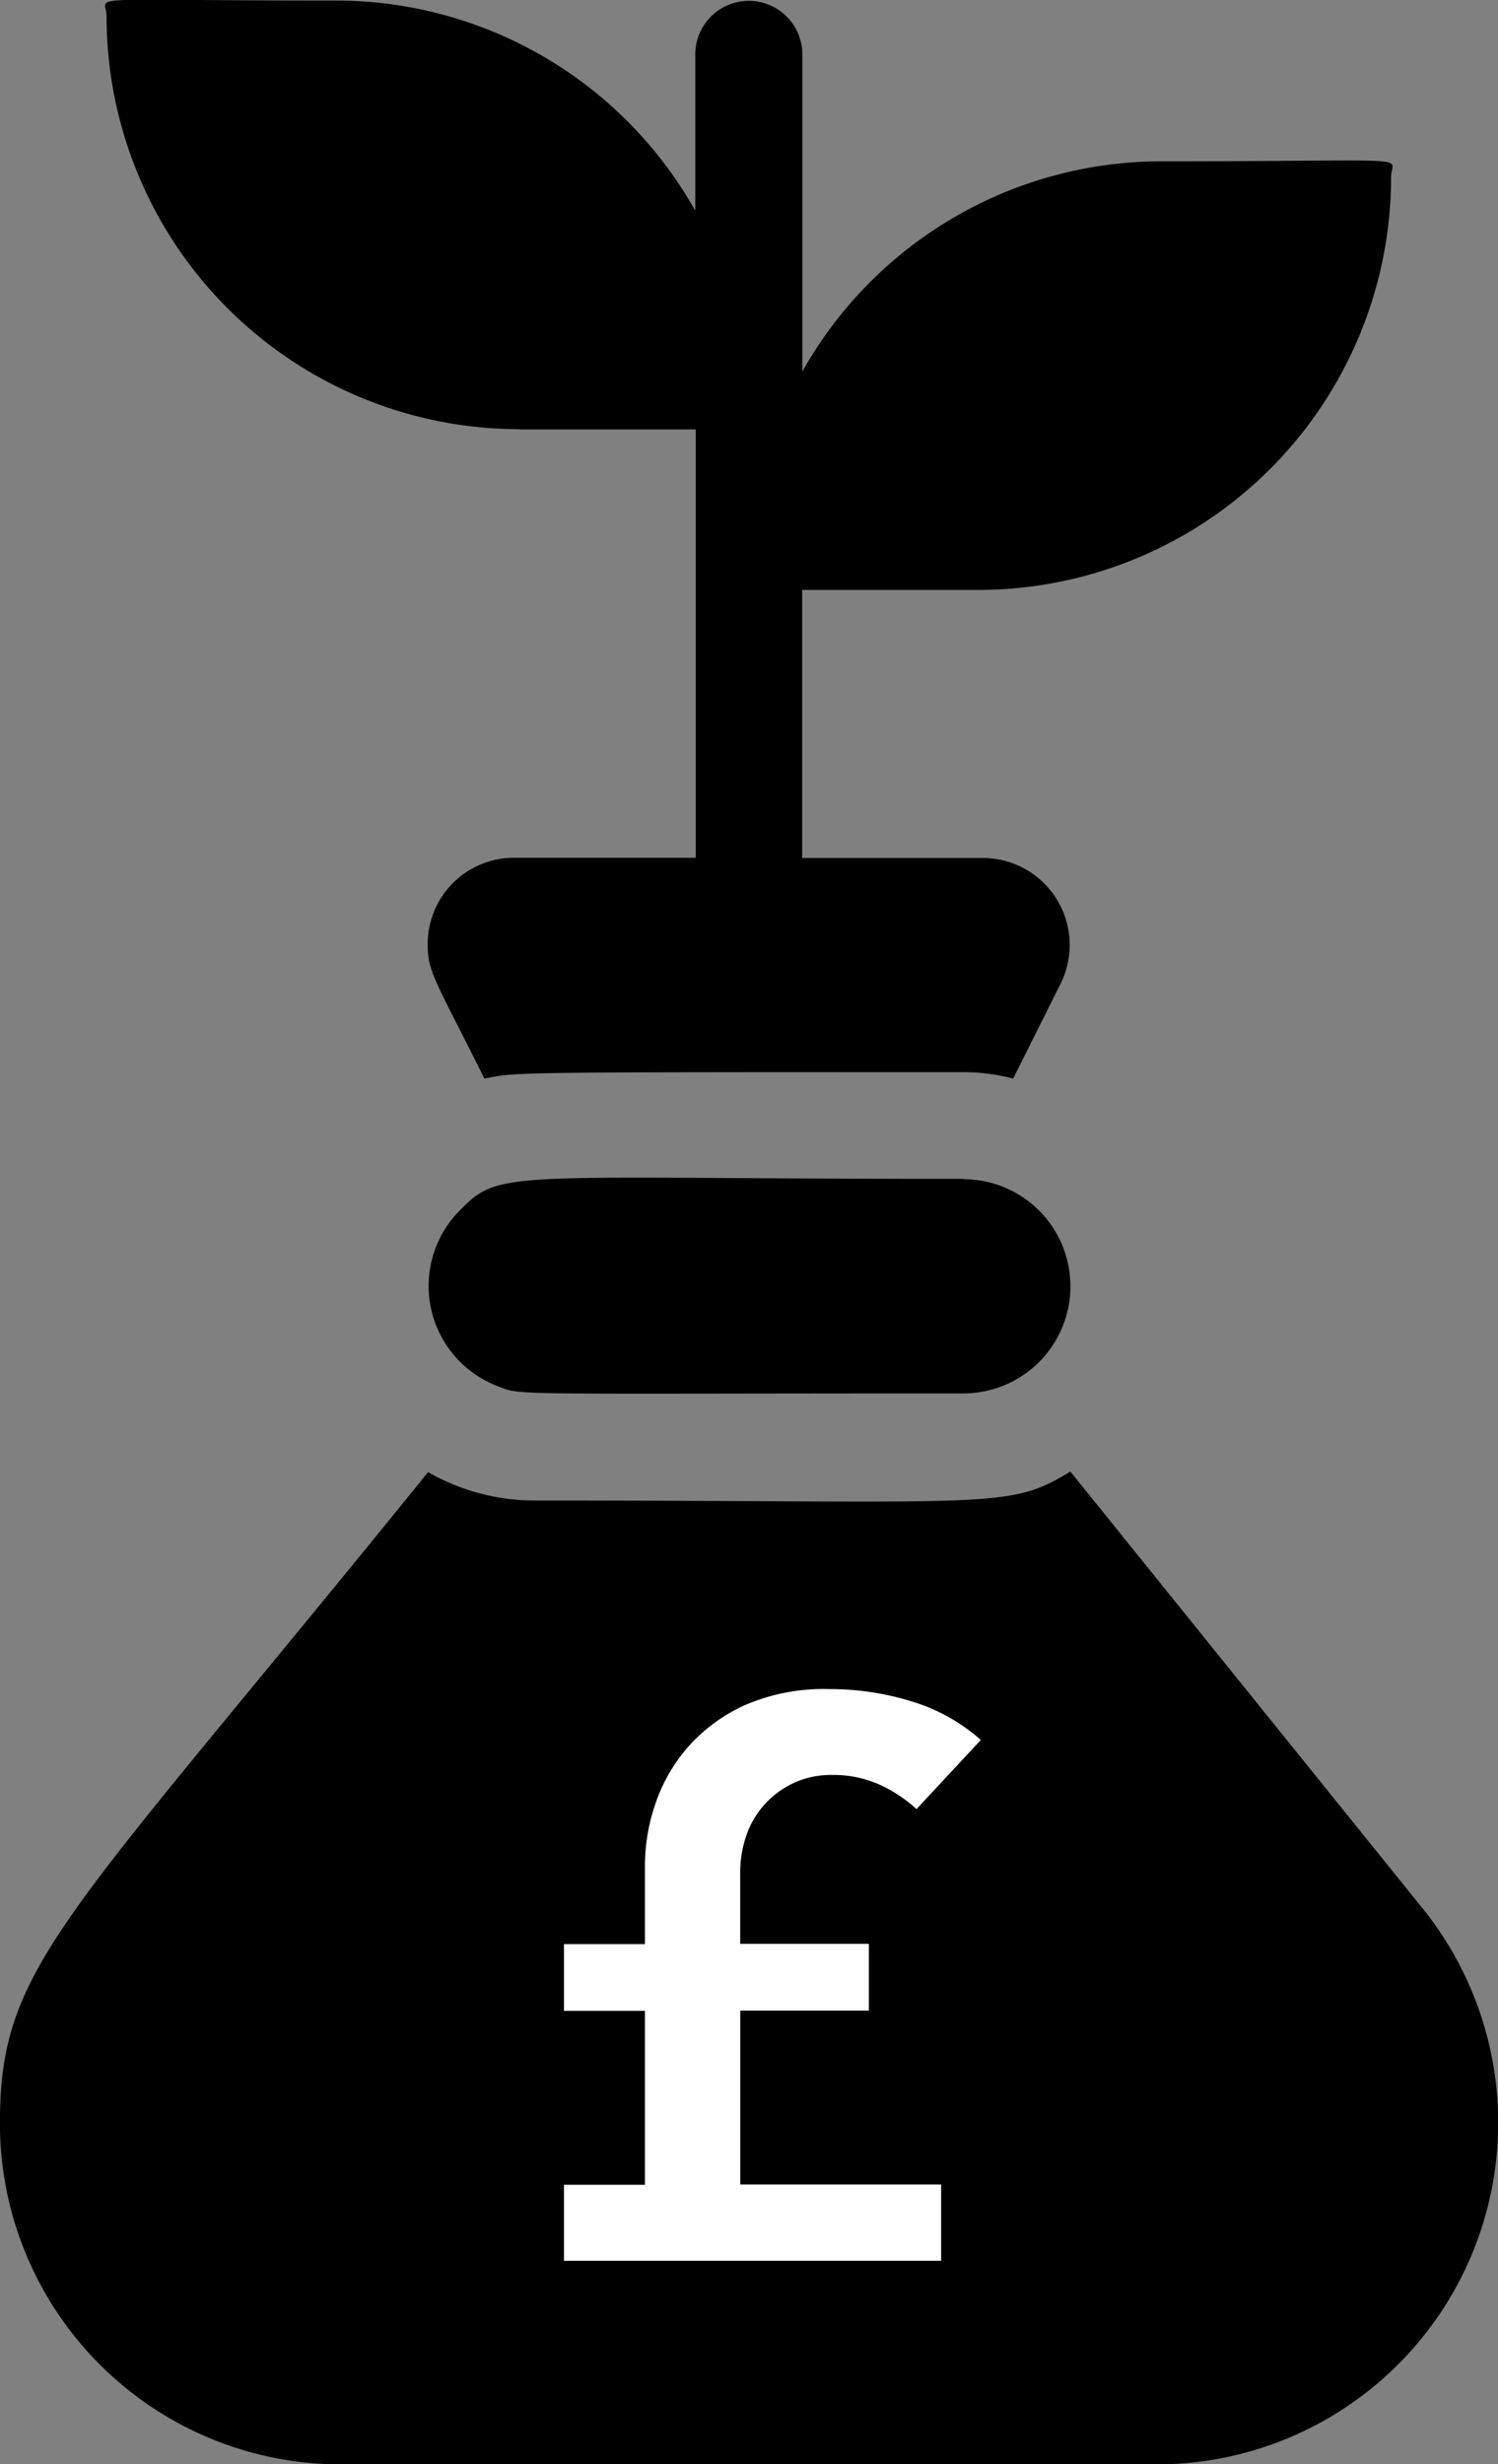
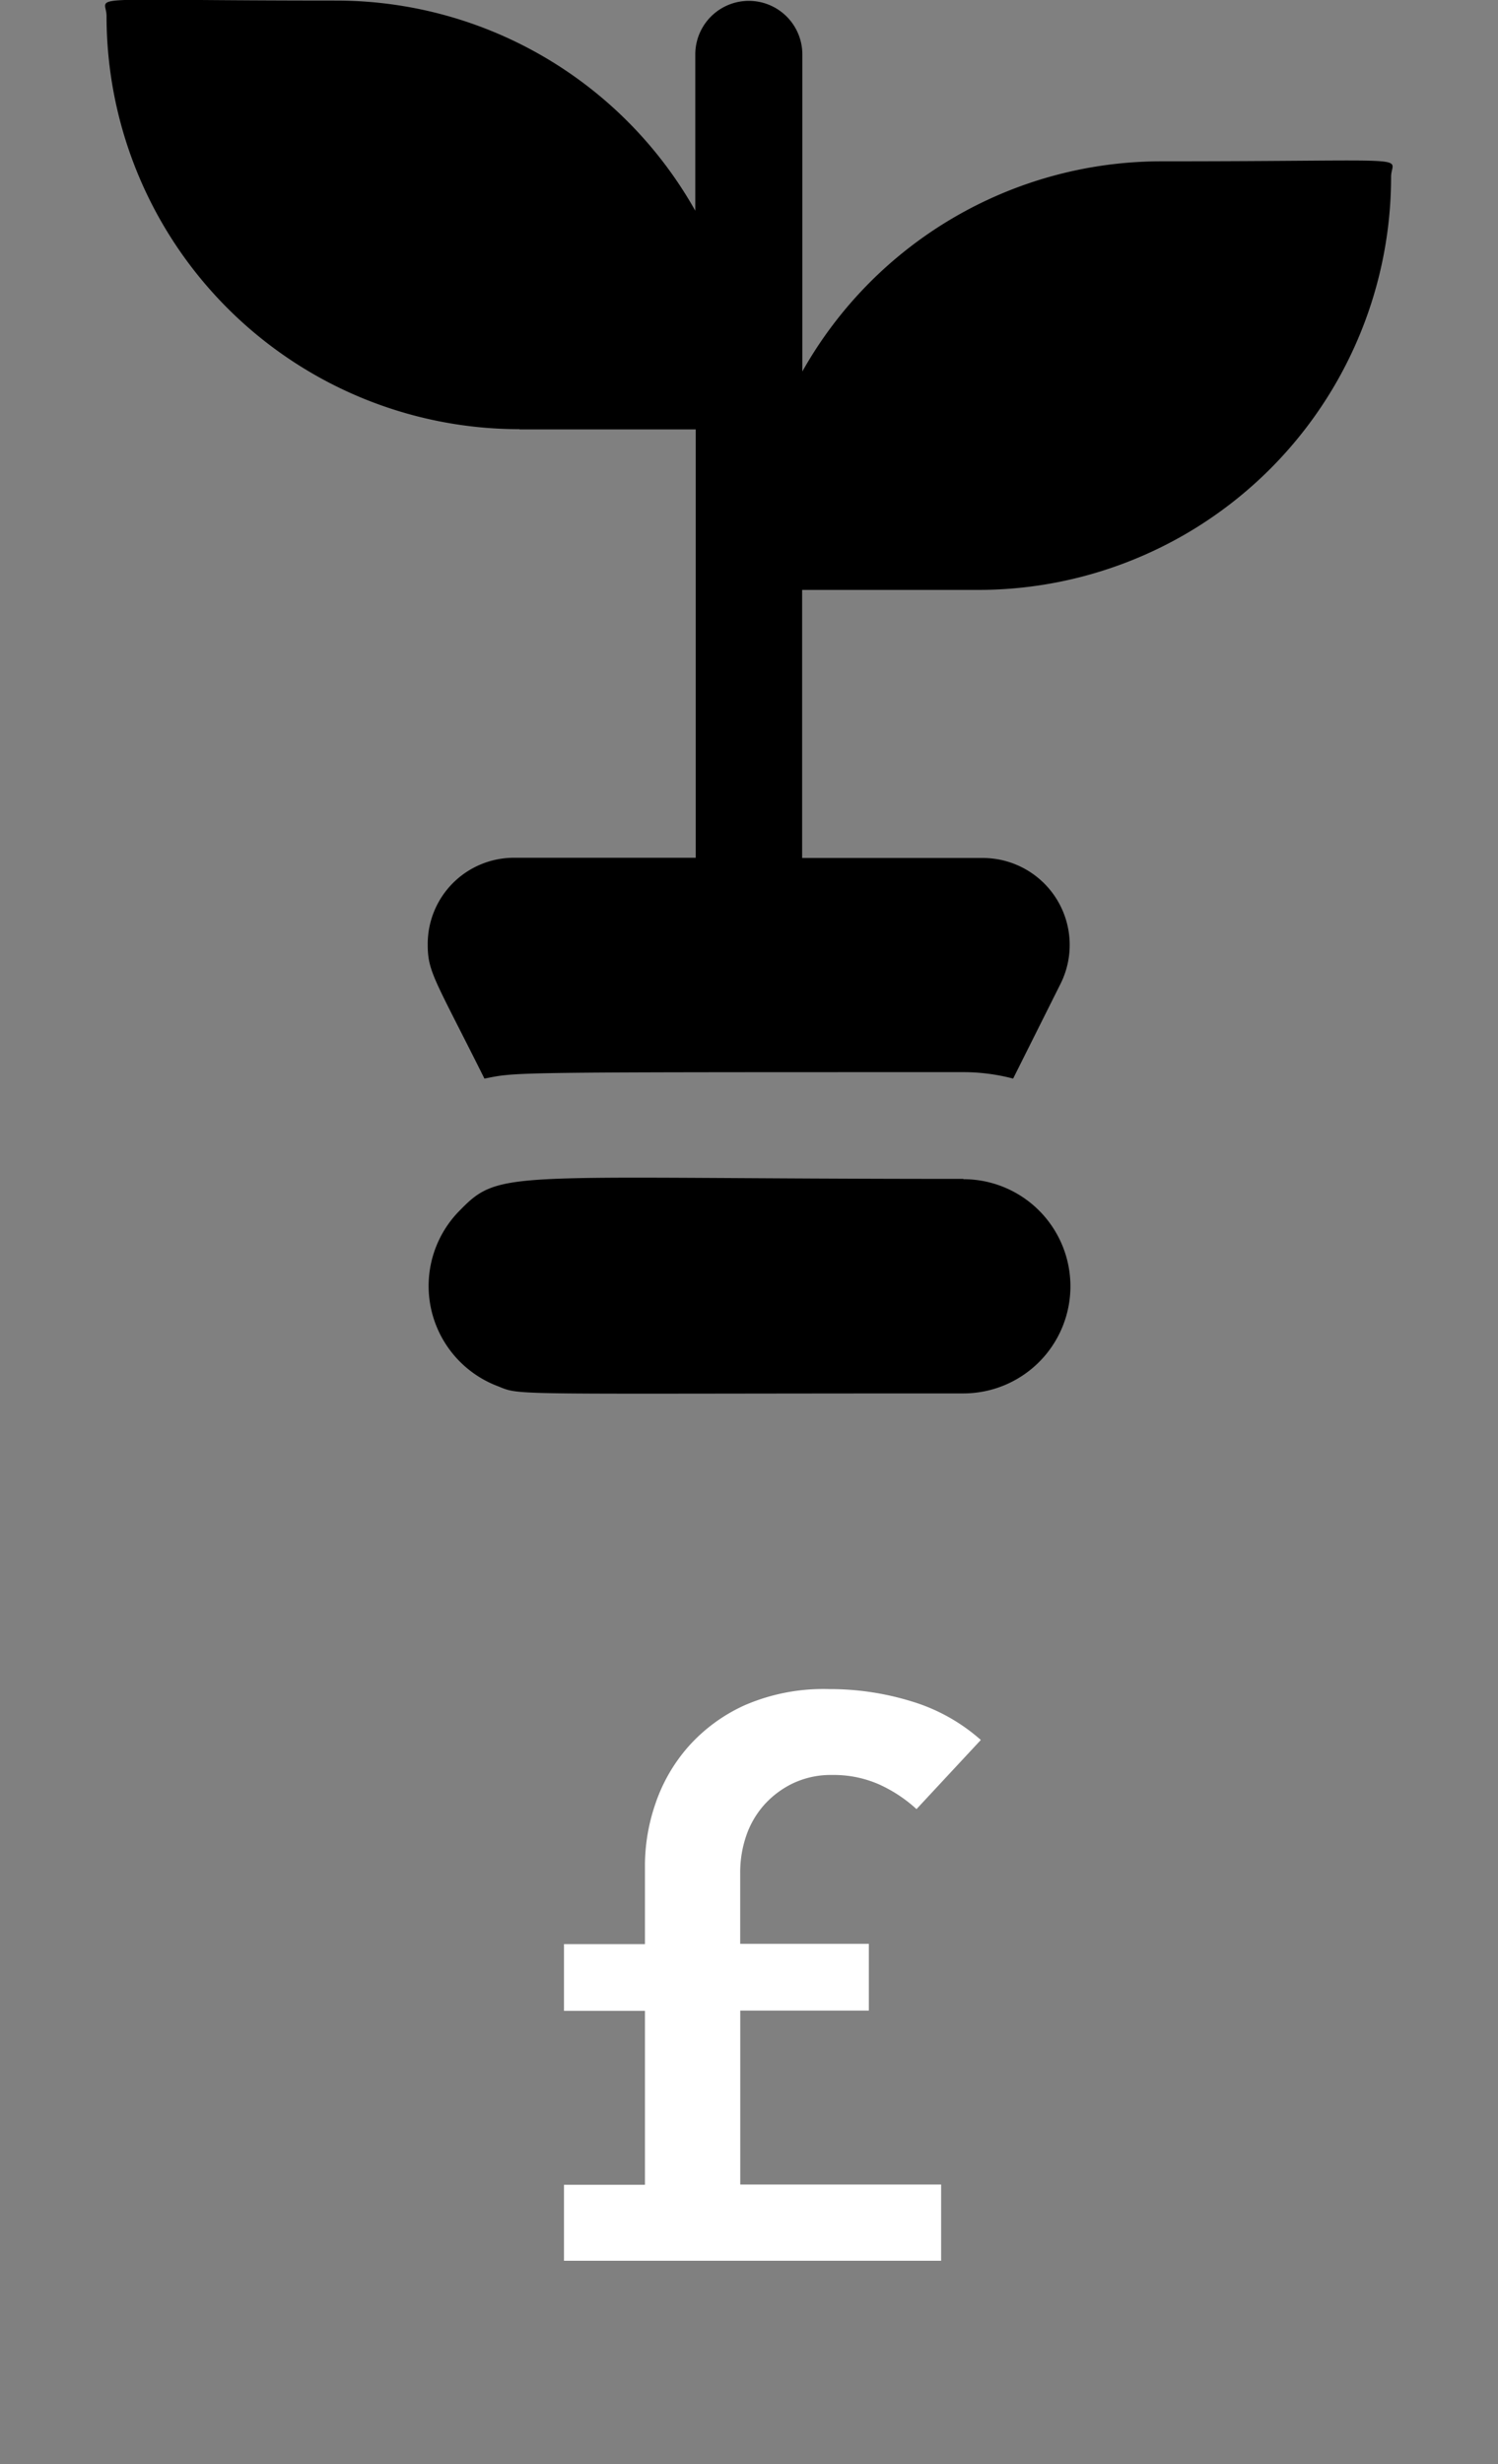
<svg xmlns="http://www.w3.org/2000/svg" width="20.681" height="34" viewBox="0 0 20.681 34">
  <rect x="0" y="0" width="20.681" height="34" fill="#808080" stroke="none" />
  <g transform="translate(-123.441 -1706)">
    <path d="M287.48,268.083c-6.317,0-6.384-.148-6.953.436a1.478,1.478,0,0,0,.525,2.424c.332.133.044.1,6.428.1a1.478,1.478,0,0,0,0-2.956Z" transform="translate(-150.739 1454.184)" />
-     <path d="M206.365,338.14l-4.921-6.1c-.864.532-1.042.4-7.389.4h0a2.953,2.953,0,0,1-1.478-.392c-5.039,6.229-5.911,6.783-5.911,8.985a4.706,4.706,0,0,0,4.707,4.707h11.275a4.714,4.714,0,0,0,3.716-7.6Zm-9.354.207a2.217,2.217,0,0,1,.739,4.3.739.739,0,0,1-1.478,0c-1.633-.606-1.958-2.822-.739-2.822a.739.739,0,0,1,.739.739.739.739,0,1,0,.739-.739,2.217,2.217,0,0,1-.739-4.3.739.739,0,1,1,1.478,0c1.633.606,1.958,2.822.739,2.822a.739.739,0,0,1-.739-.739.739.739,0,1,0-.739.739Z" transform="translate(-63.226 1394.265)" />
    <path d="M215.4,17.4h2.431v5.911h-2.5a1.19,1.19,0,0,0-1.2,1.2c0,.377.1.48.783,1.847.458-.089.229-.089,6.605-.089a2.718,2.718,0,0,1,.694.089l.658-1.315a1.2,1.2,0,0,0-1.071-1.729h-2.5V19.615h2.431a5.7,5.7,0,0,0,5.7-5.7c0-.3.48-.214-3.17-.214a5.689,5.689,0,0,0-4.958,2.9V12.226a.739.739,0,0,0-1.478,0v2.157a5.689,5.689,0,0,0-4.958-2.9c-3.643,0-3.17-.089-3.17.214a5.7,5.7,0,0,0,5.7,5.7Z" transform="translate(-84.785 1694.525)" />
-     <path d="M231,2057h6.586v10.323H231Z" transform="translate(-100.747 -328.771)" />
    <path d="M1.32-7.56H2.438v-2.4H1.32v-.921H2.438v-1.1a2.627,2.627,0,0,1,.143-.833,2.314,2.314,0,0,1,.449-.784,2.312,2.312,0,0,1,.789-.581A2.735,2.735,0,0,1,4.981-14.4a3.828,3.828,0,0,1,1.14.17,2.545,2.545,0,0,1,.954.532l-.888.954a1.955,1.955,0,0,0-.526-.345,1.555,1.555,0,0,0-.636-.126,1.222,1.222,0,0,0-.543.115,1.27,1.27,0,0,0-.4.3,1.248,1.248,0,0,0-.247.428,1.552,1.552,0,0,0-.082.5v.987H5.529v.921H3.754v2.4H6.527v1.052H1.32Z" transform="translate(129.907 1743.707)" fill="#fff" />
  </g>
</svg>